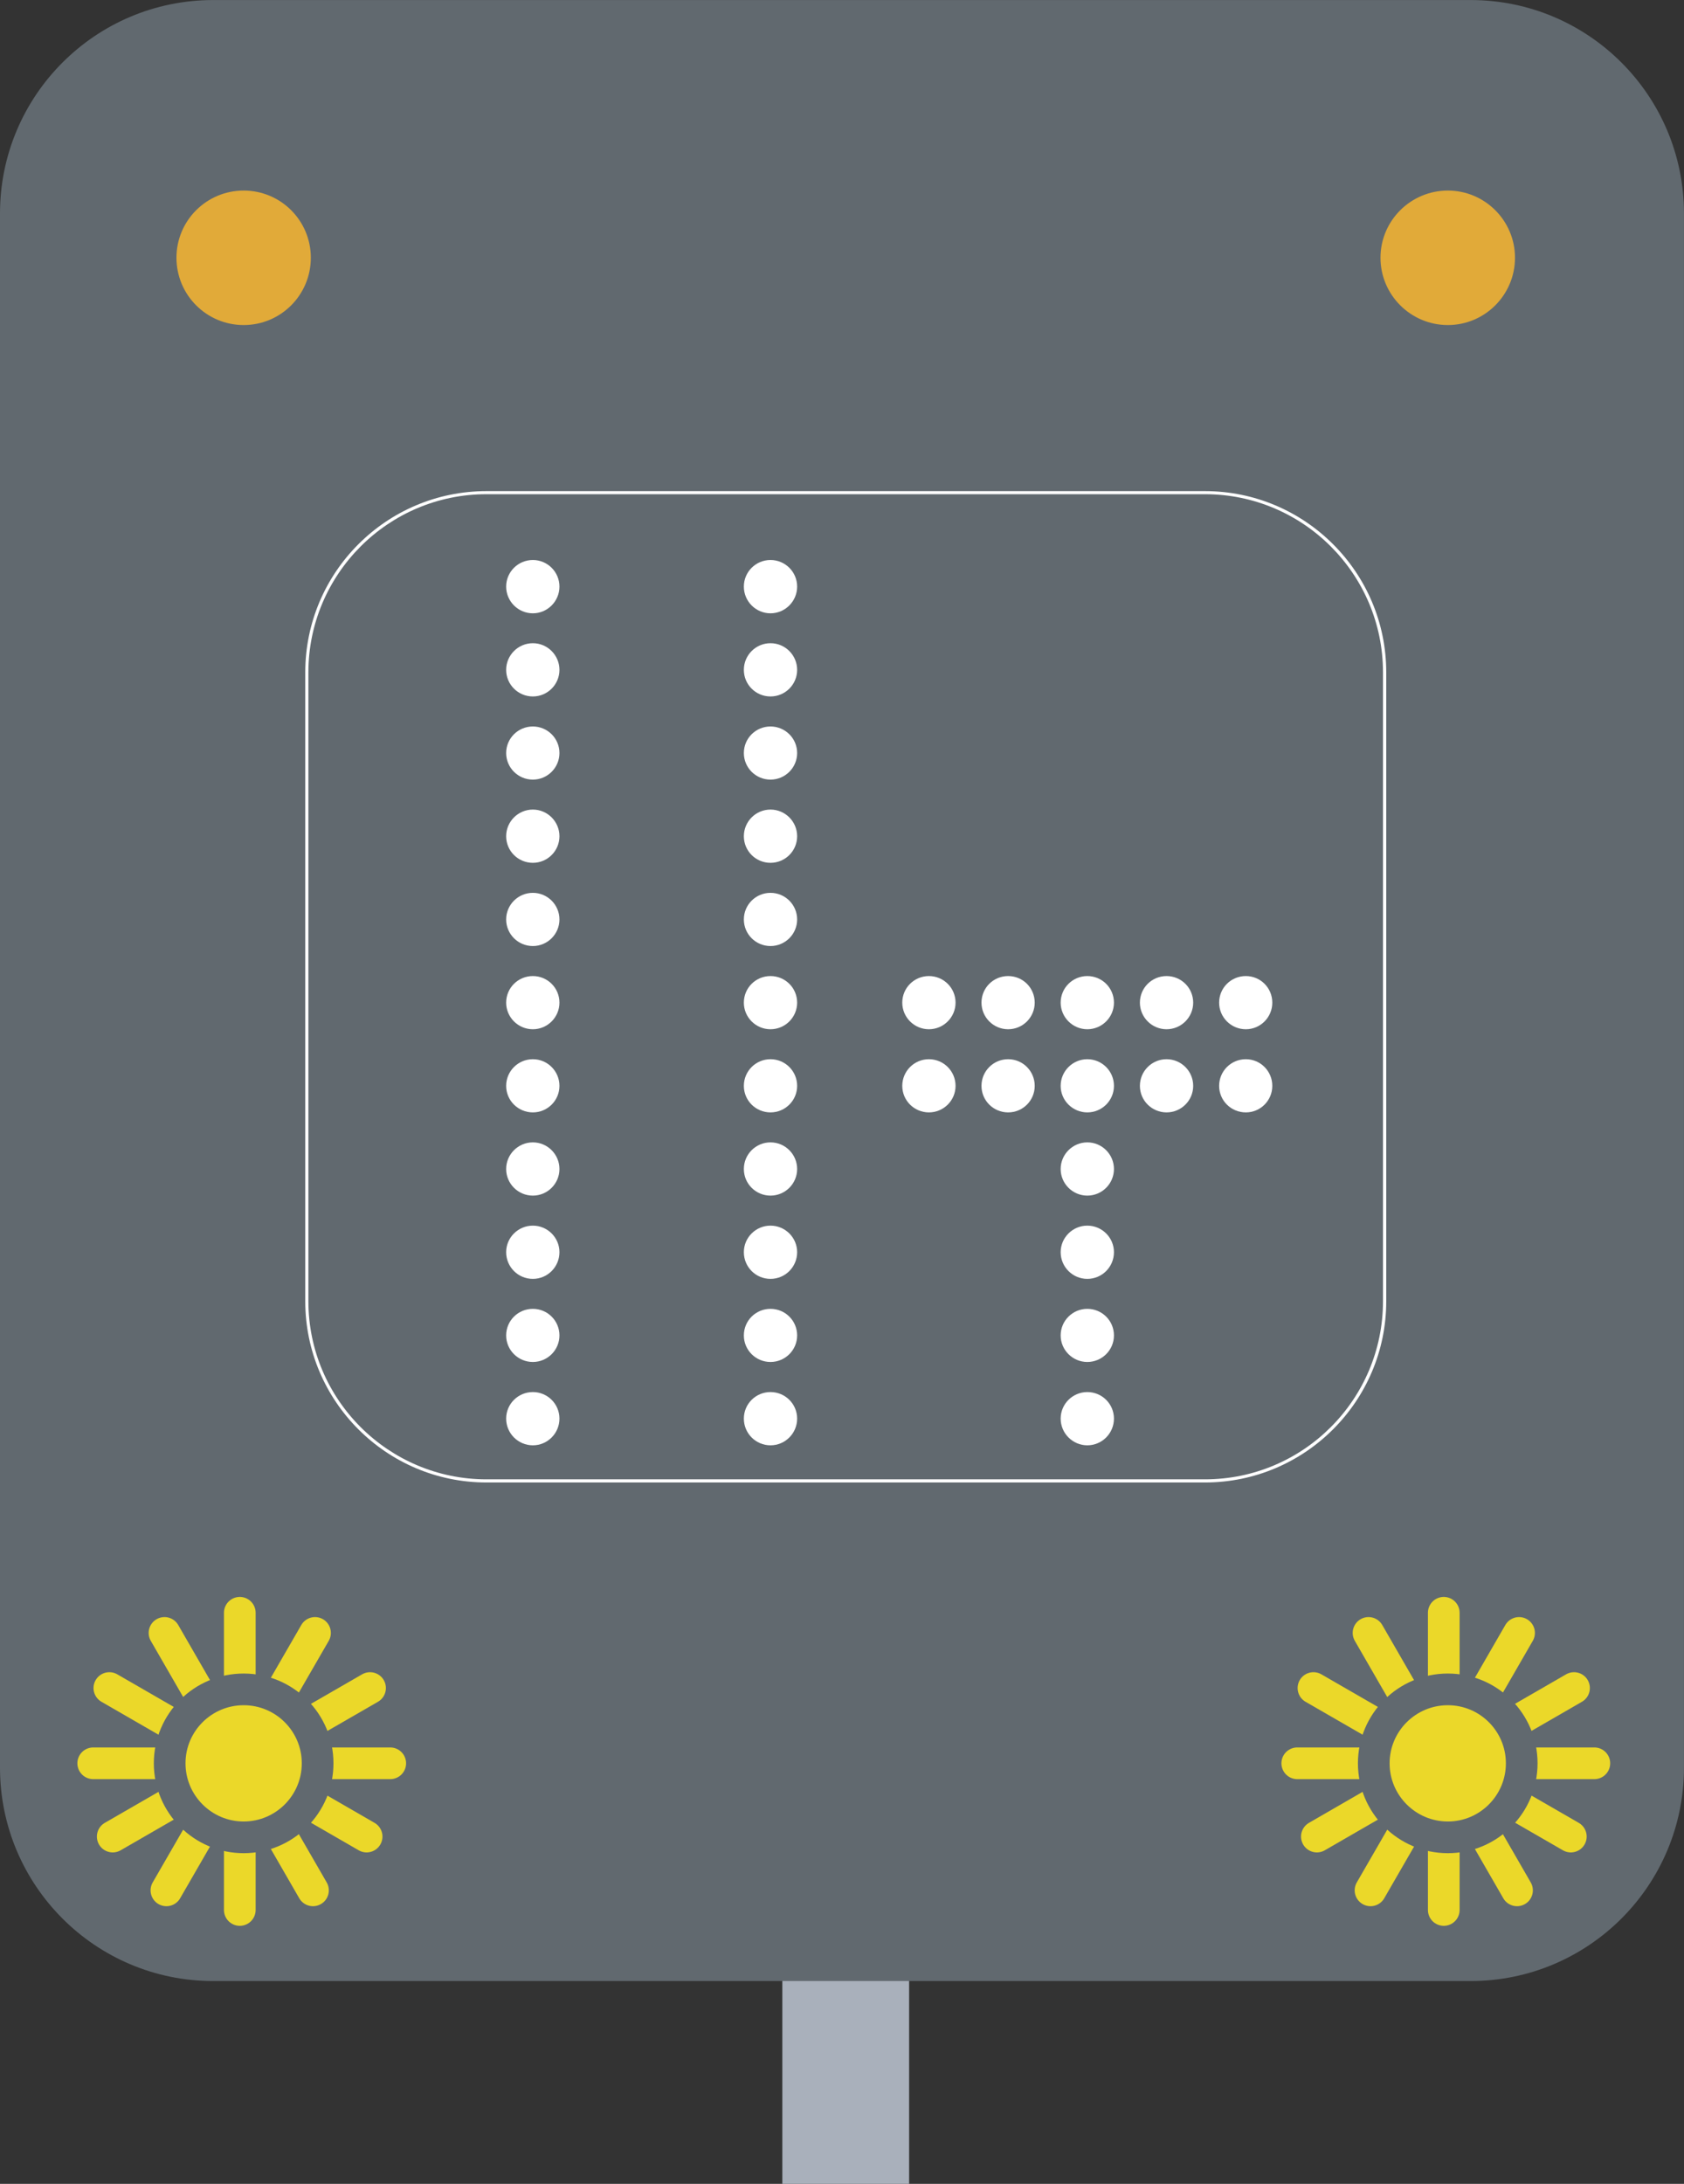
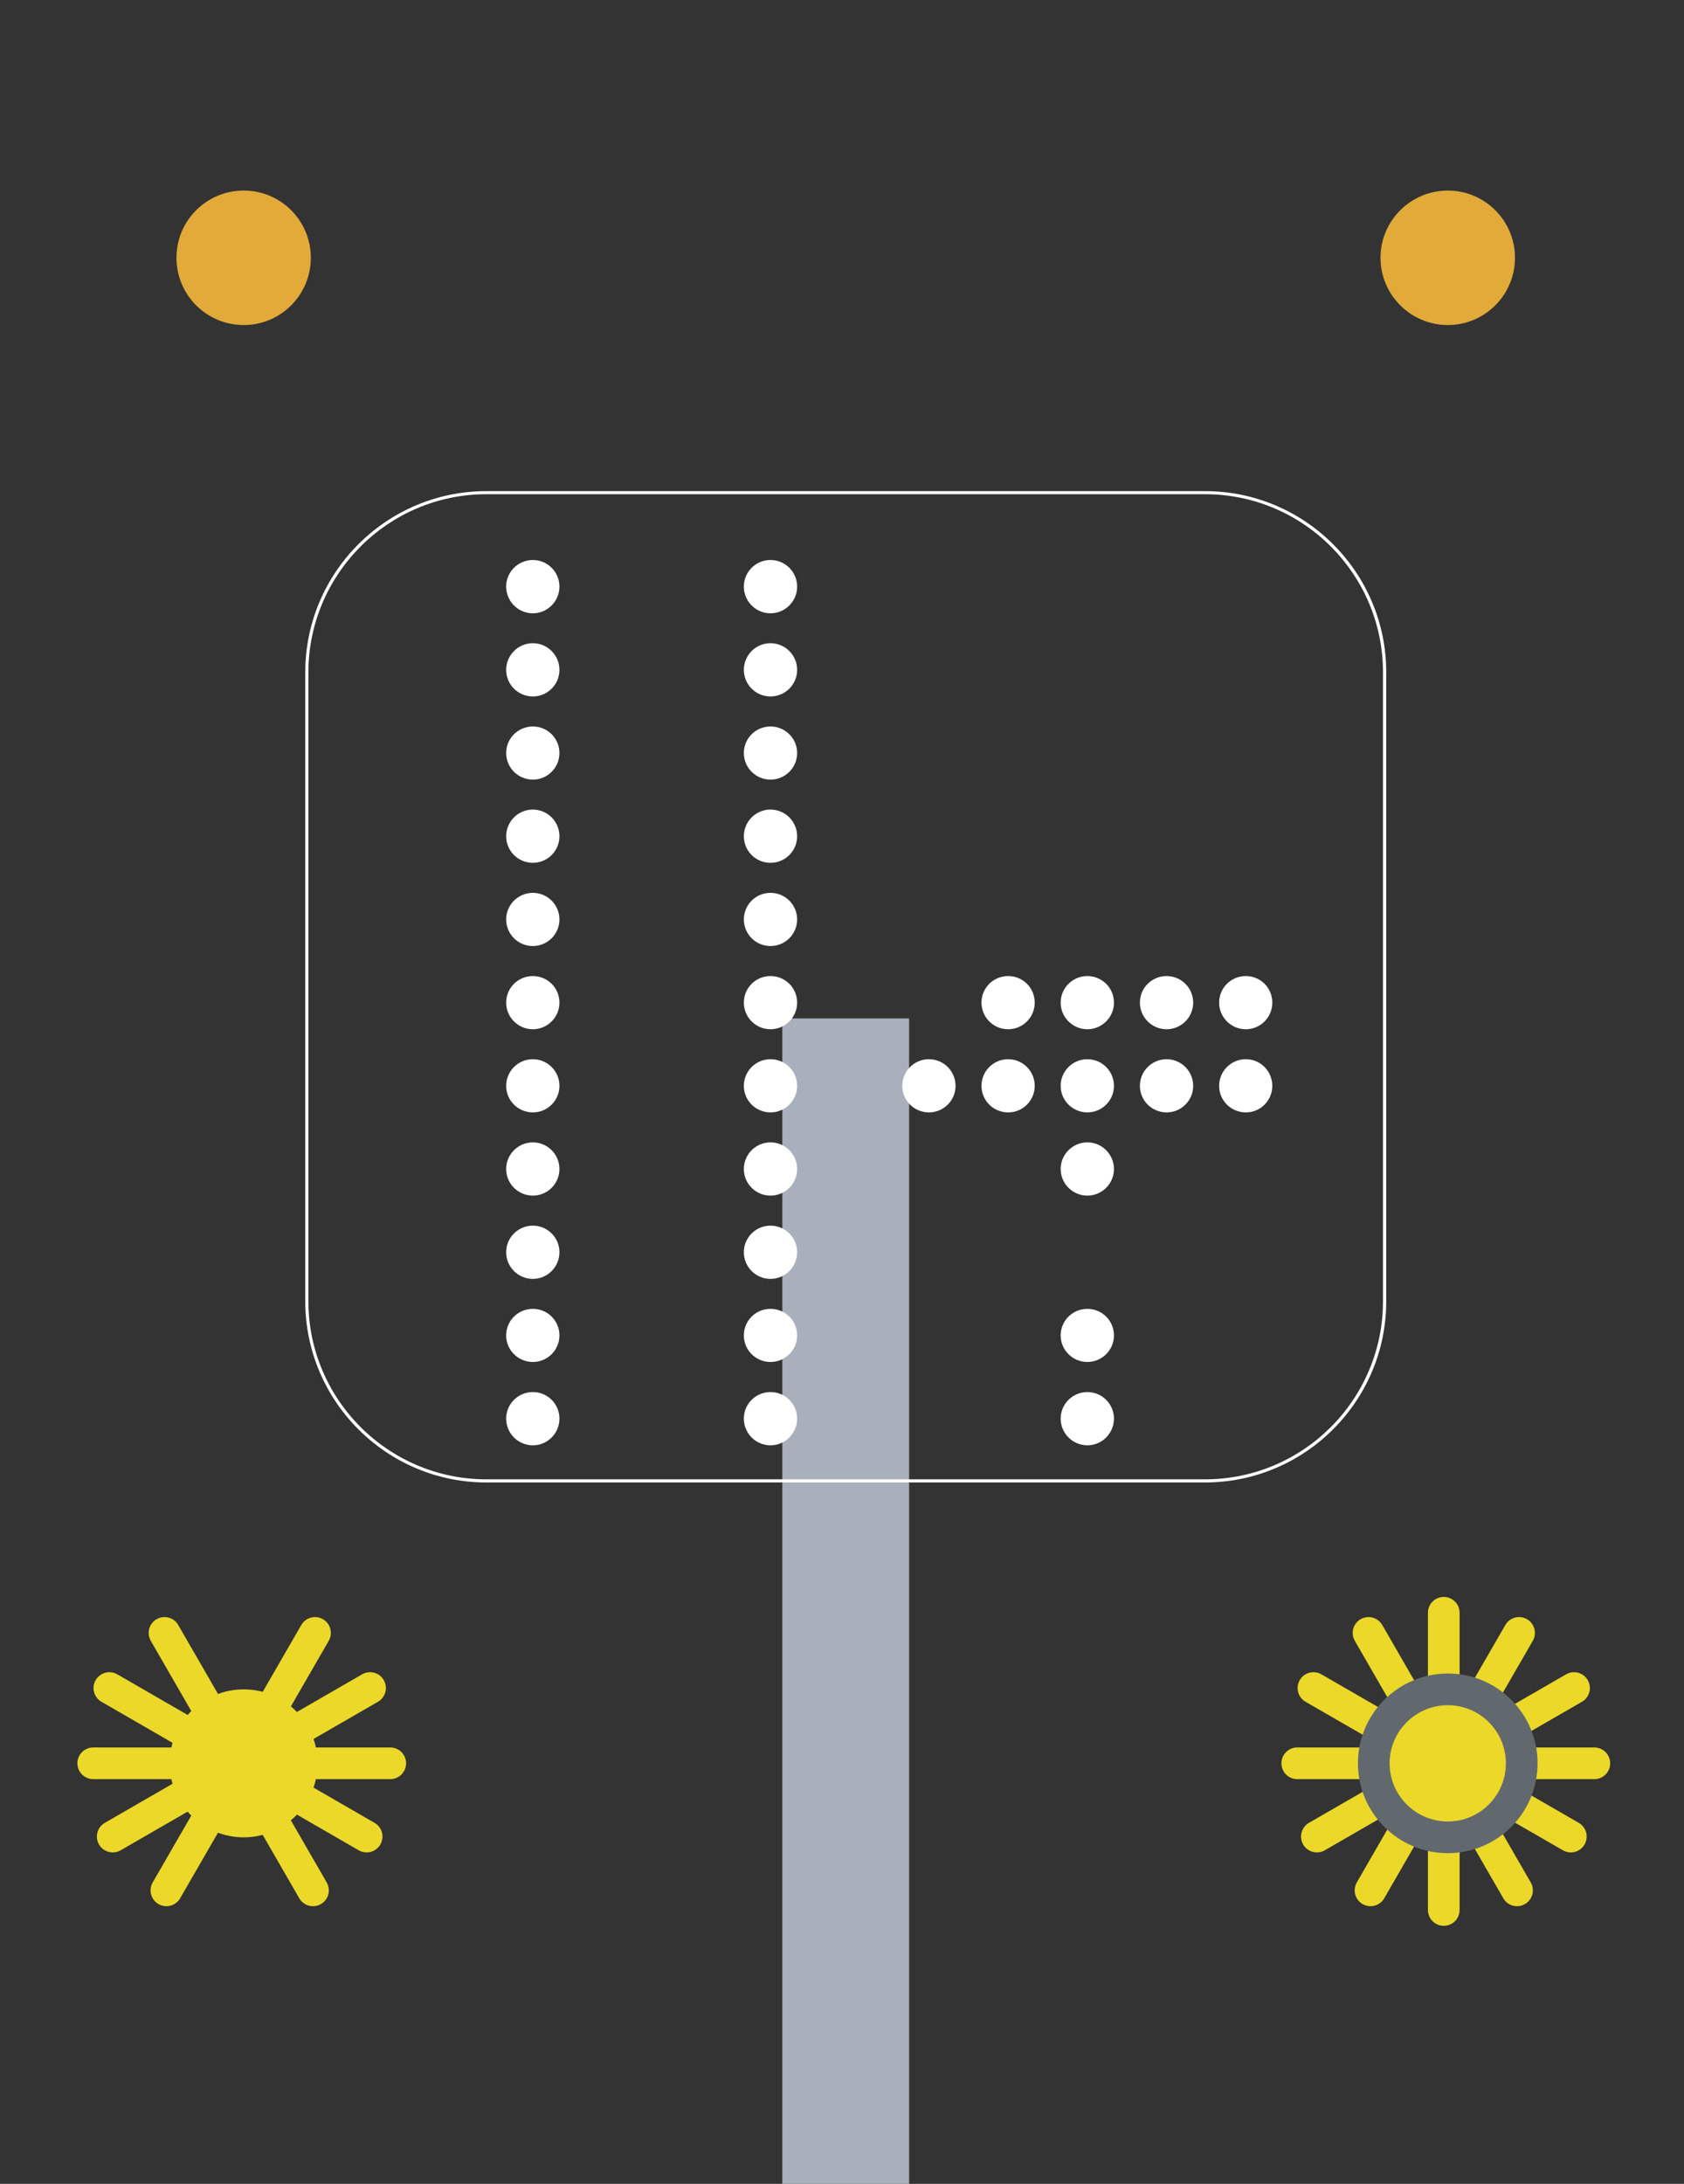
<svg xmlns="http://www.w3.org/2000/svg" xmlns:ns1="http://www.inkscape.org/namespaces/inkscape" xmlns:ns2="http://sodipodi.sourceforge.net/DTD/sodipodi-0.dtd" id="svg4177" version="1.1" ns1:version="0.48.1 " width="252.762" height="327.663" xml:space="preserve" ns2:docname="lanaheadclosed.pdf">
  <rect width="100%" height="100%" fill="#333333" stroke="none" />
  <defs id="defs4181" />
  <ns2:namedview pagecolor="#ffffff" bordercolor="#666666" borderopacity="1" objecttolerance="10" gridtolerance="10" guidetolerance="10" ns1:pageopacity="0" ns1:pageshadow="2" ns1:window-width="640" ns1:window-height="480" id="namedview4179" showgrid="false" ns1:zoom="0.88810894" ns1:cx="126.38125" ns1:cy="163.83125" ns1:window-x="507" ns1:window-y="110" ns1:window-maximized="0" ns1:current-layer="g4185" />
  <g id="g4185" ns1:groupmode="layer" ns1:label="lanaheadclosed" transform="matrix(1.25,0,0,-1.25,0,327.663)">
    <g id="g4187" transform="scale(0.24,0.24)">
      <path d="m 391.418,0 63.43,0 0,582.859 -63.43,0 0,-582.859 z" style="fill:#a9b0bb;fill-opacity:1;fill-rule:nonzero;stroke:none" id="path4189" />
-       <path d="m 735.762,101.441 c 58.957,0 106.758,47.801 106.758,106.731 l 0,777.258 c 0,58.96 -47.801,106.76 -106.758,106.76 l -629.063,0 C 47.773,1092.19 0,1044.39 0,985.43 L 0,208.172 C 0,149.242 47.773,101.441 106.699,101.441 l 629.063,0" style="fill:#61696f;fill-opacity:1;fill-rule:nonzero;stroke:none" id="path4191" />
      <path d="m 243.367,352.359 c -49.078,0 -89.07,39.961 -89.07,89.071 l 0,314.515 c 0,49.11 39.992,89.102 89.07,89.102 l 359.5,0 c 49.145,0 89.071,-39.992 89.071,-89.102 l 0,-314.515 c 0,-49.11 -39.926,-89.071 -89.071,-89.071 l -359.5,0 z m 359.5,-1.57 c 50.012,0 90.699,40.688 90.699,90.641 l 0,314.515 c 0,50.012 -40.687,90.641 -90.699,90.641 l -359.5,0 c -49.98,0 -90.637,-40.629 -90.637,-90.641 l 0,-314.515 c 0,-49.953 40.657,-90.641 90.637,-90.641 l 359.5,0" style="fill:#ffffff;fill-opacity:1;fill-rule:nonzero;stroke:none" id="path4193" />
      <path d="m 266.602,785.48 c 7.316,0 13.3,6.012 13.3,13.364 0,7.344 -5.984,13.297 -13.3,13.297 -7.375,0 -13.36,-5.953 -13.36,-13.297 0,-7.352 5.985,-13.364 13.36,-13.364" style="fill:#ffffff;fill-opacity:1;fill-rule:nonzero;stroke:none" id="path4195" />
      <path d="m 385.496,785.48 c 7.348,0 13.328,6.012 13.328,13.364 0,7.344 -5.98,13.297 -13.328,13.297 -7.375,0 -13.332,-5.953 -13.332,-13.297 0,-7.352 5.957,-13.364 13.332,-13.364" style="fill:#ffffff;fill-opacity:1;fill-rule:nonzero;stroke:none" id="path4197" />
      <path d="m 266.602,743.895 c 7.316,0 13.3,5.953 13.3,13.3 0,7.344 -5.984,13.332 -13.3,13.332 -7.375,0 -13.36,-5.988 -13.36,-13.332 0,-7.347 5.985,-13.3 13.36,-13.3" style="fill:#ffffff;fill-opacity:1;fill-rule:nonzero;stroke:none" id="path4199" />
      <path d="m 385.496,743.895 c 7.348,0 13.328,5.953 13.328,13.3 0,7.344 -5.98,13.332 -13.328,13.332 -7.375,0 -13.332,-5.988 -13.332,-13.332 0,-7.347 5.957,-13.3 13.332,-13.3" style="fill:#ffffff;fill-opacity:1;fill-rule:nonzero;stroke:none" id="path4201" />
      <path d="m 266.602,702.305 c 7.316,0 13.3,5.957 13.3,13.3 0,7.352 -5.984,13.274 -13.3,13.274 -7.375,0 -13.36,-5.922 -13.36,-13.274 0,-7.343 5.985,-13.3 13.36,-13.3" style="fill:#ffffff;fill-opacity:1;fill-rule:nonzero;stroke:none" id="path4203" />
      <path d="m 385.496,702.305 c 7.348,0 13.328,5.957 13.328,13.3 0,7.352 -5.98,13.274 -13.328,13.274 -7.375,0 -13.332,-5.922 -13.332,-13.274 0,-7.343 5.957,-13.3 13.332,-13.3" style="fill:#ffffff;fill-opacity:1;fill-rule:nonzero;stroke:none" id="path4205" />
      <path d="m 266.602,660.691 c 7.316,0 13.3,5.926 13.3,13.301 0,7.344 -5.984,13.332 -13.3,13.332 -7.375,0 -13.36,-5.988 -13.36,-13.332 0,-7.375 5.985,-13.301 13.36,-13.301" style="fill:#ffffff;fill-opacity:1;fill-rule:nonzero;stroke:none" id="path4207" />
      <path d="m 385.496,660.691 c 7.348,0 13.328,5.926 13.328,13.301 0,7.344 -5.98,13.332 -13.328,13.332 -7.375,0 -13.332,-5.988 -13.332,-13.332 0,-7.375 5.957,-13.301 13.332,-13.301" style="fill:#ffffff;fill-opacity:1;fill-rule:nonzero;stroke:none" id="path4209" />
      <path d="m 266.602,619.074 c 7.316,0 13.3,5.953 13.3,13.301 0,7.348 -5.984,13.301 -13.3,13.301 -7.375,0 -13.36,-5.953 -13.36,-13.301 0,-7.348 5.985,-13.301 13.36,-13.301" style="fill:#ffffff;fill-opacity:1;fill-rule:nonzero;stroke:none" id="path4211" />
      <path d="m 385.496,619.074 c 7.348,0 13.328,5.953 13.328,13.301 0,7.348 -5.98,13.301 -13.328,13.301 -7.375,0 -13.332,-5.953 -13.332,-13.301 0,-7.348 5.957,-13.301 13.332,-13.301" style="fill:#ffffff;fill-opacity:1;fill-rule:nonzero;stroke:none" id="path4213" />
      <path d="m 266.602,577.457 c 7.316,0 13.3,5.984 13.3,13.301 0,7.406 -5.984,13.301 -13.3,13.301 -7.375,0 -13.36,-5.895 -13.36,-13.301 0,-7.317 5.985,-13.301 13.36,-13.301" style="fill:#ffffff;fill-opacity:1;fill-rule:nonzero;stroke:none" id="path4215" />
      <path d="m 385.496,577.457 c 7.348,0 13.328,5.984 13.328,13.301 0,7.406 -5.98,13.301 -13.328,13.301 -7.375,0 -13.332,-5.895 -13.332,-13.301 0,-7.317 5.957,-13.301 13.332,-13.301" style="fill:#ffffff;fill-opacity:1;fill-rule:nonzero;stroke:none" id="path4217" />
-       <path d="m 464.75,577.457 c 7.348,0 13.332,5.984 13.332,13.301 0,7.406 -5.984,13.301 -13.332,13.301 -7.348,0 -13.328,-5.895 -13.328,-13.301 0,-7.317 5.98,-13.301 13.328,-13.301" style="fill:#ffffff;fill-opacity:1;fill-rule:nonzero;stroke:none" id="path4219" />
      <path d="m 504.391,577.457 c 7.379,0 13.3,5.984 13.3,13.301 0,7.406 -5.921,13.301 -13.3,13.301 -7.379,0 -13.332,-5.895 -13.332,-13.301 0,-7.317 5.953,-13.301 13.332,-13.301" style="fill:#ffffff;fill-opacity:1;fill-rule:nonzero;stroke:none" id="path4221" />
      <path d="m 544.004,577.457 c 7.348,0 13.328,5.984 13.328,13.301 0,7.406 -5.98,13.301 -13.328,13.301 -7.316,0 -13.332,-5.895 -13.332,-13.301 0,-7.317 6.016,-13.301 13.332,-13.301" style="fill:#ffffff;fill-opacity:1;fill-rule:nonzero;stroke:none" id="path4223" />
      <path d="m 583.648,577.457 c 7.344,0 13.329,5.984 13.329,13.301 0,7.406 -5.985,13.301 -13.329,13.301 -7.351,0 -13.332,-5.895 -13.332,-13.301 0,-7.317 5.981,-13.301 13.332,-13.301" style="fill:#ffffff;fill-opacity:1;fill-rule:nonzero;stroke:none" id="path4225" />
      <path d="m 623.316,577.457 c 7.321,0 13.243,5.984 13.243,13.301 0,7.406 -5.922,13.301 -13.243,13.301 -7.406,0 -13.359,-5.895 -13.359,-13.301 0,-7.317 5.953,-13.301 13.359,-13.301" style="fill:#ffffff;fill-opacity:1;fill-rule:nonzero;stroke:none" id="path4227" />
      <path d="m 266.602,535.871 c 7.316,0 13.3,5.926 13.3,13.274 0,7.375 -5.984,13.328 -13.3,13.328 -7.375,0 -13.36,-5.953 -13.36,-13.328 0,-7.348 5.985,-13.274 13.36,-13.274" style="fill:#ffffff;fill-opacity:1;fill-rule:nonzero;stroke:none" id="path4229" />
      <path d="m 385.496,535.871 c 7.348,0 13.328,5.926 13.328,13.274 0,7.375 -5.98,13.328 -13.328,13.328 -7.375,0 -13.332,-5.953 -13.332,-13.328 0,-7.348 5.957,-13.274 13.332,-13.274" style="fill:#ffffff;fill-opacity:1;fill-rule:nonzero;stroke:none" id="path4231" />
      <path d="m 464.75,535.871 c 7.348,0 13.332,5.926 13.332,13.274 0,7.375 -5.984,13.328 -13.332,13.328 -7.348,0 -13.328,-5.953 -13.328,-13.328 0,-7.348 5.98,-13.274 13.328,-13.274" style="fill:#ffffff;fill-opacity:1;fill-rule:nonzero;stroke:none" id="path4233" />
      <path d="m 504.391,535.871 c 7.379,0 13.3,5.926 13.3,13.274 0,7.375 -5.921,13.328 -13.3,13.328 -7.379,0 -13.332,-5.953 -13.332,-13.328 0,-7.348 5.953,-13.274 13.332,-13.274" style="fill:#ffffff;fill-opacity:1;fill-rule:nonzero;stroke:none" id="path4235" />
      <path d="m 544.004,535.871 c 7.348,0 13.328,5.926 13.328,13.274 0,7.375 -5.98,13.328 -13.328,13.328 -7.316,0 -13.332,-5.953 -13.332,-13.328 0,-7.348 6.016,-13.274 13.332,-13.274" style="fill:#ffffff;fill-opacity:1;fill-rule:nonzero;stroke:none" id="path4237" />
      <path d="m 583.648,535.871 c 7.344,0 13.329,5.926 13.329,13.274 0,7.375 -5.985,13.328 -13.329,13.328 -7.351,0 -13.332,-5.953 -13.332,-13.328 0,-7.348 5.981,-13.274 13.332,-13.274" style="fill:#ffffff;fill-opacity:1;fill-rule:nonzero;stroke:none" id="path4239" />
      <path d="m 623.316,535.871 c 7.321,0 13.243,5.926 13.243,13.274 0,7.375 -5.922,13.328 -13.243,13.328 -7.406,0 -13.359,-5.953 -13.359,-13.328 0,-7.348 5.953,-13.274 13.359,-13.274" style="fill:#ffffff;fill-opacity:1;fill-rule:nonzero;stroke:none" id="path4241" />
      <path d="m 266.602,494.254 c 7.316,0 13.3,5.957 13.3,13.301 0,7.347 -5.984,13.328 -13.3,13.328 -7.375,0 -13.36,-5.981 -13.36,-13.328 0,-7.344 5.985,-13.301 13.36,-13.301" style="fill:#ffffff;fill-opacity:1;fill-rule:nonzero;stroke:none" id="path4243" />
      <path d="m 385.496,494.254 c 7.348,0 13.328,5.957 13.328,13.301 0,7.347 -5.98,13.328 -13.328,13.328 -7.375,0 -13.332,-5.981 -13.332,-13.328 0,-7.344 5.957,-13.301 13.332,-13.301" style="fill:#ffffff;fill-opacity:1;fill-rule:nonzero;stroke:none" id="path4245" />
      <path d="m 544.004,494.254 c 7.348,0 13.328,5.957 13.328,13.301 0,7.347 -5.98,13.328 -13.328,13.328 -7.316,0 -13.332,-5.981 -13.332,-13.328 0,-7.344 6.016,-13.301 13.332,-13.301" style="fill:#ffffff;fill-opacity:1;fill-rule:nonzero;stroke:none" id="path4247" />
      <path d="m 266.602,452.609 c 7.316,0 13.3,5.954 13.3,13.36 0,7.316 -5.984,13.269 -13.3,13.269 -7.375,0 -13.36,-5.953 -13.36,-13.269 0,-7.406 5.985,-13.36 13.36,-13.36" style="fill:#ffffff;fill-opacity:1;fill-rule:nonzero;stroke:none" id="path4249" />
      <path d="m 385.496,452.609 c 7.348,0 13.328,5.954 13.328,13.36 0,7.316 -5.98,13.269 -13.328,13.269 -7.375,0 -13.332,-5.953 -13.332,-13.269 0,-7.406 5.957,-13.36 13.332,-13.36" style="fill:#ffffff;fill-opacity:1;fill-rule:nonzero;stroke:none" id="path4251" />
-       <path d="m 544.004,452.609 c 7.348,0 13.328,5.954 13.328,13.36 0,7.316 -5.98,13.269 -13.328,13.269 -7.316,0 -13.332,-5.953 -13.332,-13.269 0,-7.406 6.016,-13.36 13.332,-13.36" style="fill:#ffffff;fill-opacity:1;fill-rule:nonzero;stroke:none" id="path4253" />
      <path d="m 266.602,411.051 c 7.316,0 13.3,5.953 13.3,13.273 0,7.403 -5.984,13.301 -13.3,13.301 -7.375,0 -13.36,-5.898 -13.36,-13.301 0,-7.32 5.985,-13.273 13.36,-13.273" style="fill:#ffffff;fill-opacity:1;fill-rule:nonzero;stroke:none" id="path4255" />
      <path d="m 385.496,411.051 c 7.348,0 13.328,5.953 13.328,13.273 0,7.403 -5.98,13.301 -13.328,13.301 -7.375,0 -13.332,-5.898 -13.332,-13.301 0,-7.32 5.957,-13.273 13.332,-13.273" style="fill:#ffffff;fill-opacity:1;fill-rule:nonzero;stroke:none" id="path4257" />
      <path d="m 544.004,411.051 c 7.348,0 13.328,5.953 13.328,13.273 0,7.403 -5.98,13.301 -13.328,13.301 -7.316,0 -13.332,-5.898 -13.332,-13.301 0,-7.32 6.016,-13.273 13.332,-13.273" style="fill:#ffffff;fill-opacity:1;fill-rule:nonzero;stroke:none" id="path4259" />
      <path d="m 266.602,369.375 c 7.316,0 13.3,5.984 13.3,13.355 0,7.352 -5.984,13.278 -13.3,13.278 -7.375,0 -13.36,-5.926 -13.36,-13.278 0,-7.371 5.985,-13.355 13.36,-13.355" style="fill:#ffffff;fill-opacity:1;fill-rule:nonzero;stroke:none" id="path4261" />
      <path d="m 385.496,369.375 c 7.348,0 13.328,5.984 13.328,13.355 0,7.352 -5.98,13.278 -13.328,13.278 -7.375,0 -13.332,-5.926 -13.332,-13.278 0,-7.371 5.957,-13.355 13.332,-13.355" style="fill:#ffffff;fill-opacity:1;fill-rule:nonzero;stroke:none" id="path4263" />
      <path d="m 544.004,369.375 c 7.348,0 13.328,5.984 13.328,13.355 0,7.352 -5.98,13.278 -13.328,13.278 -7.316,0 -13.332,-5.926 -13.332,-13.278 0,-7.371 6.016,-13.355 13.332,-13.355" style="fill:#ffffff;fill-opacity:1;fill-rule:nonzero;stroke:none" id="path4265" />
      <path d="m 121.914,929.645 c 18.59,0 33.602,15.07 33.602,33.66 0,18.554 -15.012,33.597 -33.602,33.597 -18.586,0 -33.629,-15.043 -33.629,-33.597 0,-18.59 15.043,-33.66 33.629,-33.66" style="fill:#e1aa39;fill-opacity:1;fill-rule:nonzero;stroke:none" id="path4267" />
      <path d="m 46.641,210.344 148.605,0" style="fill:none;stroke:#ebd829;stroke-opacity:1;stroke-width:15.851;stroke-linecap:round;stroke-linejoin:miter;stroke-miterlimit:4;stroke-dasharray:none" id="path4269" />
      <path d="M 56.402,173.699 185.141,247.98" style="fill:none;stroke:#ebd829;stroke-opacity:1;stroke-width:15.851;stroke-linecap:round;stroke-linejoin:miter;stroke-miterlimit:4;stroke-dasharray:none" id="path4271" />
      <path d="M 83.262,146.801 157.609,275.547" style="fill:none;stroke:#ebd829;stroke-opacity:1;stroke-width:15.851;stroke-linecap:round;stroke-linejoin:miter;stroke-miterlimit:4;stroke-dasharray:none" id="path4273" />
-       <path d="m 119.973,136.988 0,148.633" style="fill:none;stroke:#ebd829;stroke-opacity:1;stroke-width:15.851;stroke-linecap:round;stroke-linejoin:miter;stroke-miterlimit:4;stroke-dasharray:none" id="path4275" />
      <path d="M 156.59,146.801 82.305,275.547" style="fill:none;stroke:#ebd829;stroke-opacity:1;stroke-width:15.851;stroke-linecap:round;stroke-linejoin:miter;stroke-miterlimit:4;stroke-dasharray:none" id="path4277" />
      <path d="M 183.426,173.699 54.715,247.98" style="fill:none;stroke:#ebd829;stroke-opacity:1;stroke-width:15.851;stroke-linecap:round;stroke-linejoin:miter;stroke-miterlimit:4;stroke-dasharray:none" id="path4279" />
      <path d="m 121.914,173.316 c 20.422,0 37,16.586 37,37.028 0,20.418 -16.578,36.972 -37,36.972 -20.414,0 -37.027,-16.554 -37.027,-36.972 0,-20.442 16.613,-37.028 37.027,-37.028" style="fill:#ebd829;fill-opacity:1;fill-rule:nonzero;stroke:none" id="path4281" />
-       <path d="m 121.914,173.316 c 20.422,0 37,16.586 37,37.028 0,20.418 -16.578,36.972 -37,36.972 -20.414,0 -37.027,-16.554 -37.027,-36.972 0,-20.442 16.613,-37.028 37.027,-37.028 z" style="fill:none;stroke:#61696f;stroke-opacity:1;stroke-width:15.851;stroke-linecap:butt;stroke-linejoin:miter;stroke-miterlimit:4;stroke-dasharray:none" id="path4283" />
+       <path d="m 121.914,173.316 z" style="fill:none;stroke:#61696f;stroke-opacity:1;stroke-width:15.851;stroke-linecap:butt;stroke-linejoin:miter;stroke-miterlimit:4;stroke-dasharray:none" id="path4283" />
      <path d="m 724.383,929.645 c 18.523,0 33.597,15.07 33.597,33.66 0,18.554 -15.074,33.597 -33.597,33.597 -18.559,0 -33.692,-15.043 -33.692,-33.597 0,-18.59 15.133,-33.66 33.692,-33.66" style="fill:#e1aa39;fill-opacity:1;fill-rule:nonzero;stroke:none" id="path4285" />
      <path d="m 649.047,210.344 148.633,0" style="fill:none;stroke:#ebd829;stroke-opacity:1;stroke-width:15.851;stroke-linecap:round;stroke-linejoin:miter;stroke-miterlimit:4;stroke-dasharray:none" id="path4287" />
      <path d="M 658.863,173.699 787.516,247.98" style="fill:none;stroke:#ebd829;stroke-opacity:1;stroke-width:15.851;stroke-linecap:round;stroke-linejoin:miter;stroke-miterlimit:4;stroke-dasharray:none" id="path4289" />
      <path d="m 685.699,146.801 74.317,128.746" style="fill:none;stroke:#ebd829;stroke-opacity:1;stroke-width:15.851;stroke-linecap:round;stroke-linejoin:miter;stroke-miterlimit:4;stroke-dasharray:none" id="path4291" />
      <path d="m 722.348,136.988 0,148.633" style="fill:none;stroke:#ebd829;stroke-opacity:1;stroke-width:15.851;stroke-linecap:round;stroke-linejoin:miter;stroke-miterlimit:4;stroke-dasharray:none" id="path4293" />
      <path d="M 758.996,146.801 684.707,275.547" style="fill:none;stroke:#ebd829;stroke-opacity:1;stroke-width:15.851;stroke-linecap:round;stroke-linejoin:miter;stroke-miterlimit:4;stroke-dasharray:none" id="path4295" />
      <path d="M 785.918,173.699 657.148,247.98" style="fill:none;stroke:#ebd829;stroke-opacity:1;stroke-width:15.851;stroke-linecap:round;stroke-linejoin:miter;stroke-miterlimit:4;stroke-dasharray:none" id="path4297" />
      <path d="m 724.383,173.316 c 20.414,0 36.965,16.586 36.965,37.028 0,20.418 -16.551,36.972 -36.965,36.972 -20.418,0 -37.059,-16.554 -37.059,-36.972 0,-20.442 16.641,-37.028 37.059,-37.028" style="fill:#ebd829;fill-opacity:1;fill-rule:nonzero;stroke:none" id="path4299" />
      <path d="m 724.383,173.316 c 20.414,0 36.965,16.586 36.965,37.028 0,20.418 -16.551,36.972 -36.965,36.972 -20.418,0 -37.059,-16.554 -37.059,-36.972 0,-20.442 16.641,-37.028 37.059,-37.028 z" style="fill:none;stroke:#61696f;stroke-opacity:1;stroke-width:15.851;stroke-linecap:butt;stroke-linejoin:miter;stroke-miterlimit:4;stroke-dasharray:none" id="path4301" />
    </g>
  </g>
</svg>